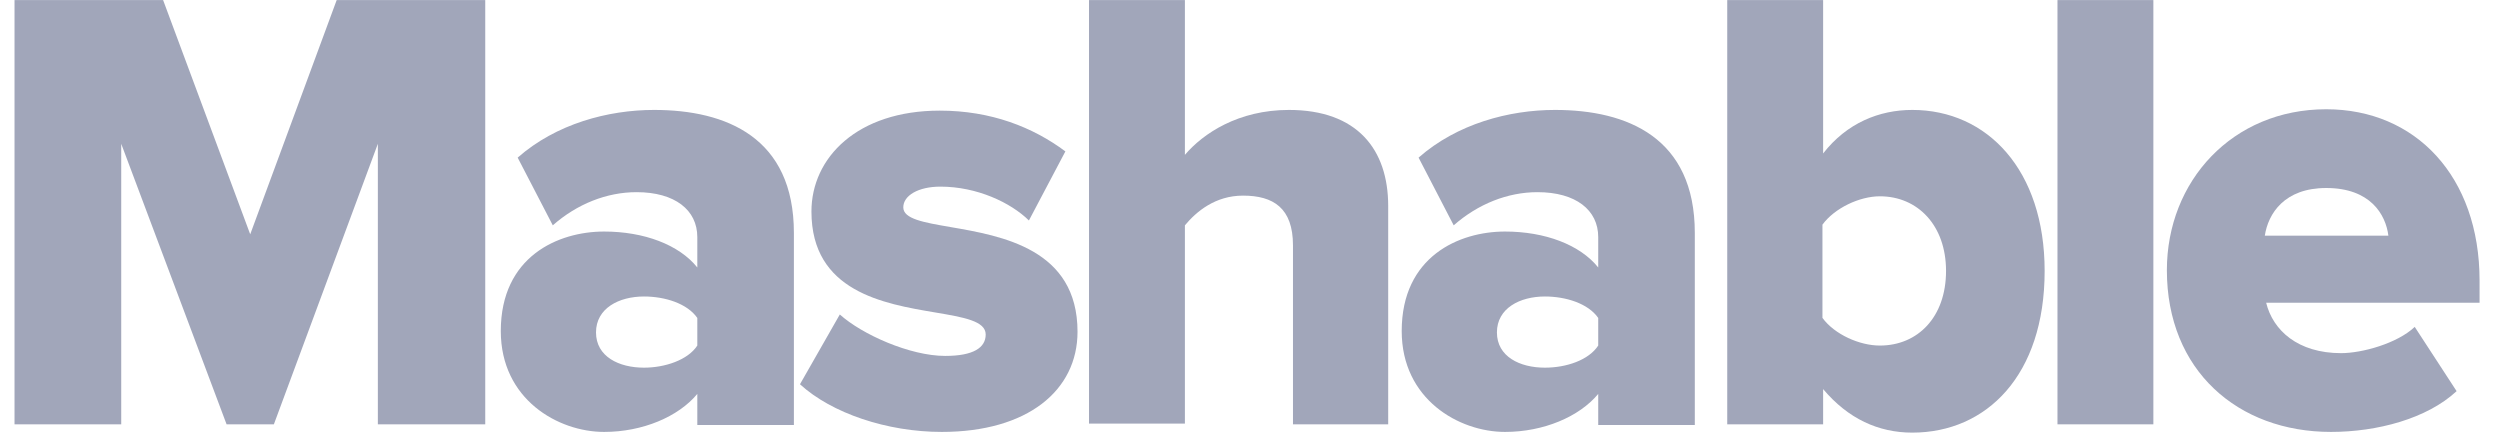
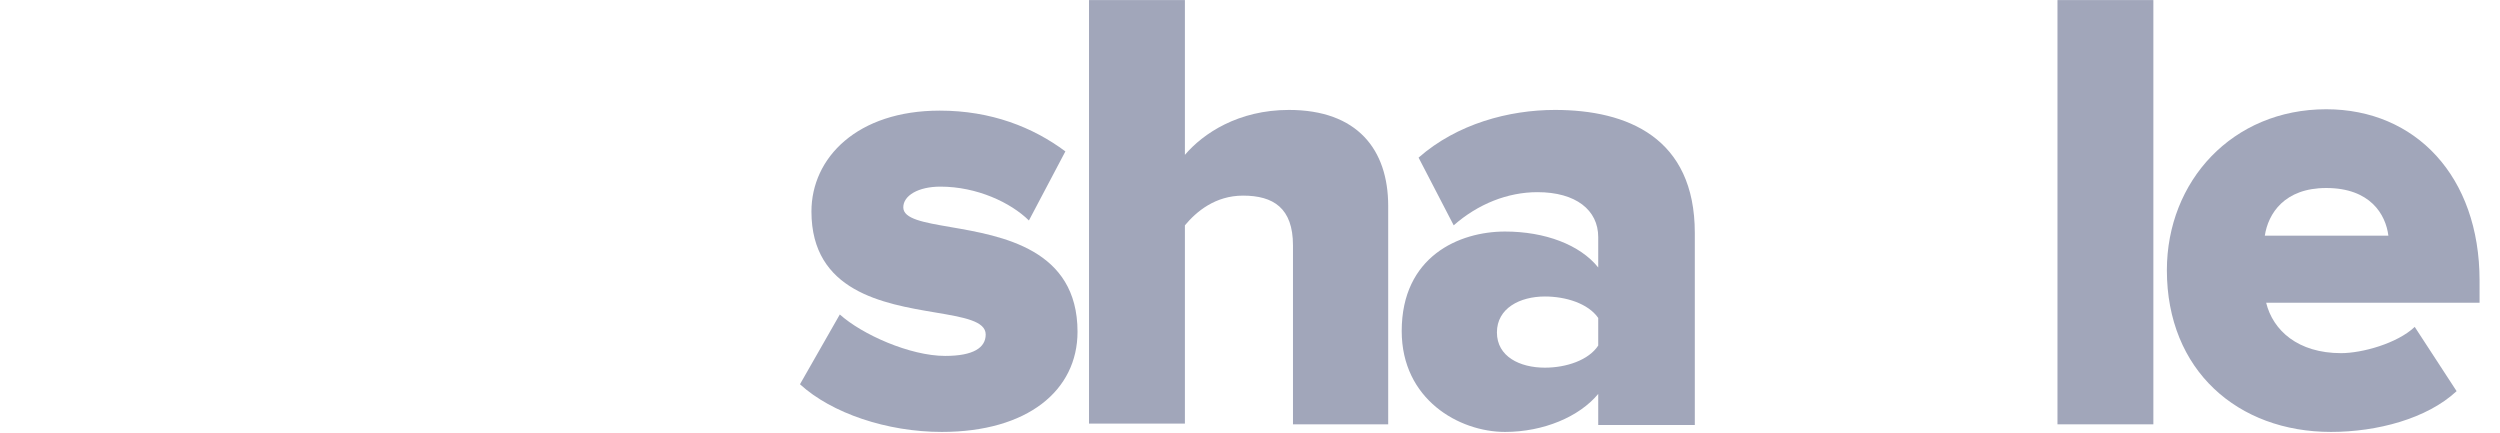
<svg xmlns="http://www.w3.org/2000/svg" width="104" height="18" viewBox="0 0 104 18" fill="none">
-   <path d="M15.719 5.982V17.652H20.186V0.003H14.006L10.409 9.747L6.785 0.003H0.604V17.652H5.043V5.982L9.426 17.652H11.393L15.719 5.982Z" fill="#A1A6BA" />
-   <path fillRule="evenodd" clipRule="evenodd" d="M29.008 16.387V17.681H33.026V9.69C33.026 5.723 30.216 4.573 27.21 4.573C25.3 4.573 23.136 5.148 21.535 6.557L22.996 9.374C24.007 8.483 25.244 7.994 26.48 7.994C28.081 7.994 29.008 8.741 29.008 9.862V11.127C28.25 10.179 26.789 9.632 25.131 9.632C23.221 9.632 20.833 10.667 20.833 13.772C20.833 16.617 23.221 17.968 25.131 17.968C26.733 17.968 28.221 17.336 29.008 16.387ZM29.008 13.226V14.375C28.615 14.979 27.66 15.295 26.789 15.295C25.749 15.295 24.794 14.835 24.794 13.829C24.794 12.823 25.749 12.334 26.789 12.334C27.66 12.334 28.587 12.622 29.008 13.226Z" fill="#A1A6BA" />
  <path d="M33.279 15.985L34.936 13.082C35.863 13.915 37.858 14.806 39.319 14.806C40.499 14.806 41.005 14.461 41.005 13.915C41.005 13.352 40.086 13.198 38.903 12.998C36.762 12.637 33.756 12.131 33.756 8.799C33.756 6.557 35.666 4.602 39.094 4.602C41.229 4.602 42.971 5.292 44.32 6.298L42.803 9.172C42.044 8.425 40.639 7.764 39.122 7.764C38.195 7.764 37.577 8.138 37.577 8.626C37.577 9.107 38.423 9.253 39.537 9.445C41.683 9.815 44.825 10.356 44.825 13.8C44.825 16.244 42.746 17.968 39.178 17.968C36.903 17.968 34.599 17.192 33.279 15.985Z" fill="#A1A6BA" />
  <path d="M53.788 10.207V17.652H57.749V8.569C57.749 6.212 56.457 4.573 53.619 4.573C51.512 4.573 50.051 5.551 49.292 6.442V0.003H45.303V17.623H49.292V9.374C49.77 8.799 50.557 8.138 51.709 8.138C52.973 8.138 53.788 8.655 53.788 10.207Z" fill="#A1A6BA" />
  <path fillRule="evenodd" clipRule="evenodd" d="M66.486 16.387C65.7 17.336 64.211 17.968 62.609 17.968C60.699 17.968 58.311 16.617 58.311 13.772C58.311 10.667 60.699 9.632 62.609 9.632C64.267 9.632 65.728 10.179 66.486 11.127V9.862C66.486 8.741 65.559 7.994 63.958 7.994C62.722 7.994 61.486 8.483 60.474 9.374L59.013 6.557C60.615 5.148 62.778 4.573 64.688 4.573C67.694 4.573 70.504 5.723 70.504 9.69V17.681H66.486V16.387ZM66.486 14.375V13.226C66.065 12.622 65.138 12.334 64.267 12.334C63.227 12.334 62.272 12.823 62.272 13.829C62.272 14.835 63.227 15.295 64.267 15.295C65.166 15.295 66.093 14.979 66.486 14.375Z" fill="#A1A6BA" />
-   <path fillRule="evenodd" clipRule="evenodd" d="M71.853 0.003V17.652H75.842V16.186C76.881 17.422 78.146 17.997 79.55 17.997C82.641 17.997 85.057 15.611 85.057 11.271C85.057 7.074 82.669 4.573 79.55 4.573C78.174 4.573 76.825 5.119 75.842 6.384V0.003H71.853ZM80.955 11.271C80.955 13.197 79.775 14.375 78.202 14.375C77.359 14.375 76.32 13.915 75.814 13.225V9.345C76.32 8.655 77.359 8.166 78.202 8.166C79.775 8.166 80.955 9.374 80.955 11.271Z" fill="#A1A6BA" />
  <path d="M89.58 0.003H85.591V17.652H89.58V0.003Z" fill="#A1A6BA" />
  <path fillRule="evenodd" clipRule="evenodd" d="M96.772 4.545C92.867 4.545 90.142 7.534 90.142 11.242C90.142 15.41 93.092 17.968 96.969 17.968C98.879 17.968 100.959 17.422 102.195 16.272L100.453 13.599C99.722 14.289 98.261 14.691 97.391 14.691C95.592 14.691 94.553 13.743 94.272 12.593H103.15V11.673C103.15 7.333 100.481 4.545 96.772 4.545ZM94.216 9.805C94.356 8.885 95.031 7.821 96.772 7.821C98.599 7.821 99.245 8.914 99.357 9.805H94.216Z" fill="#A1A6BA" />
</svg>